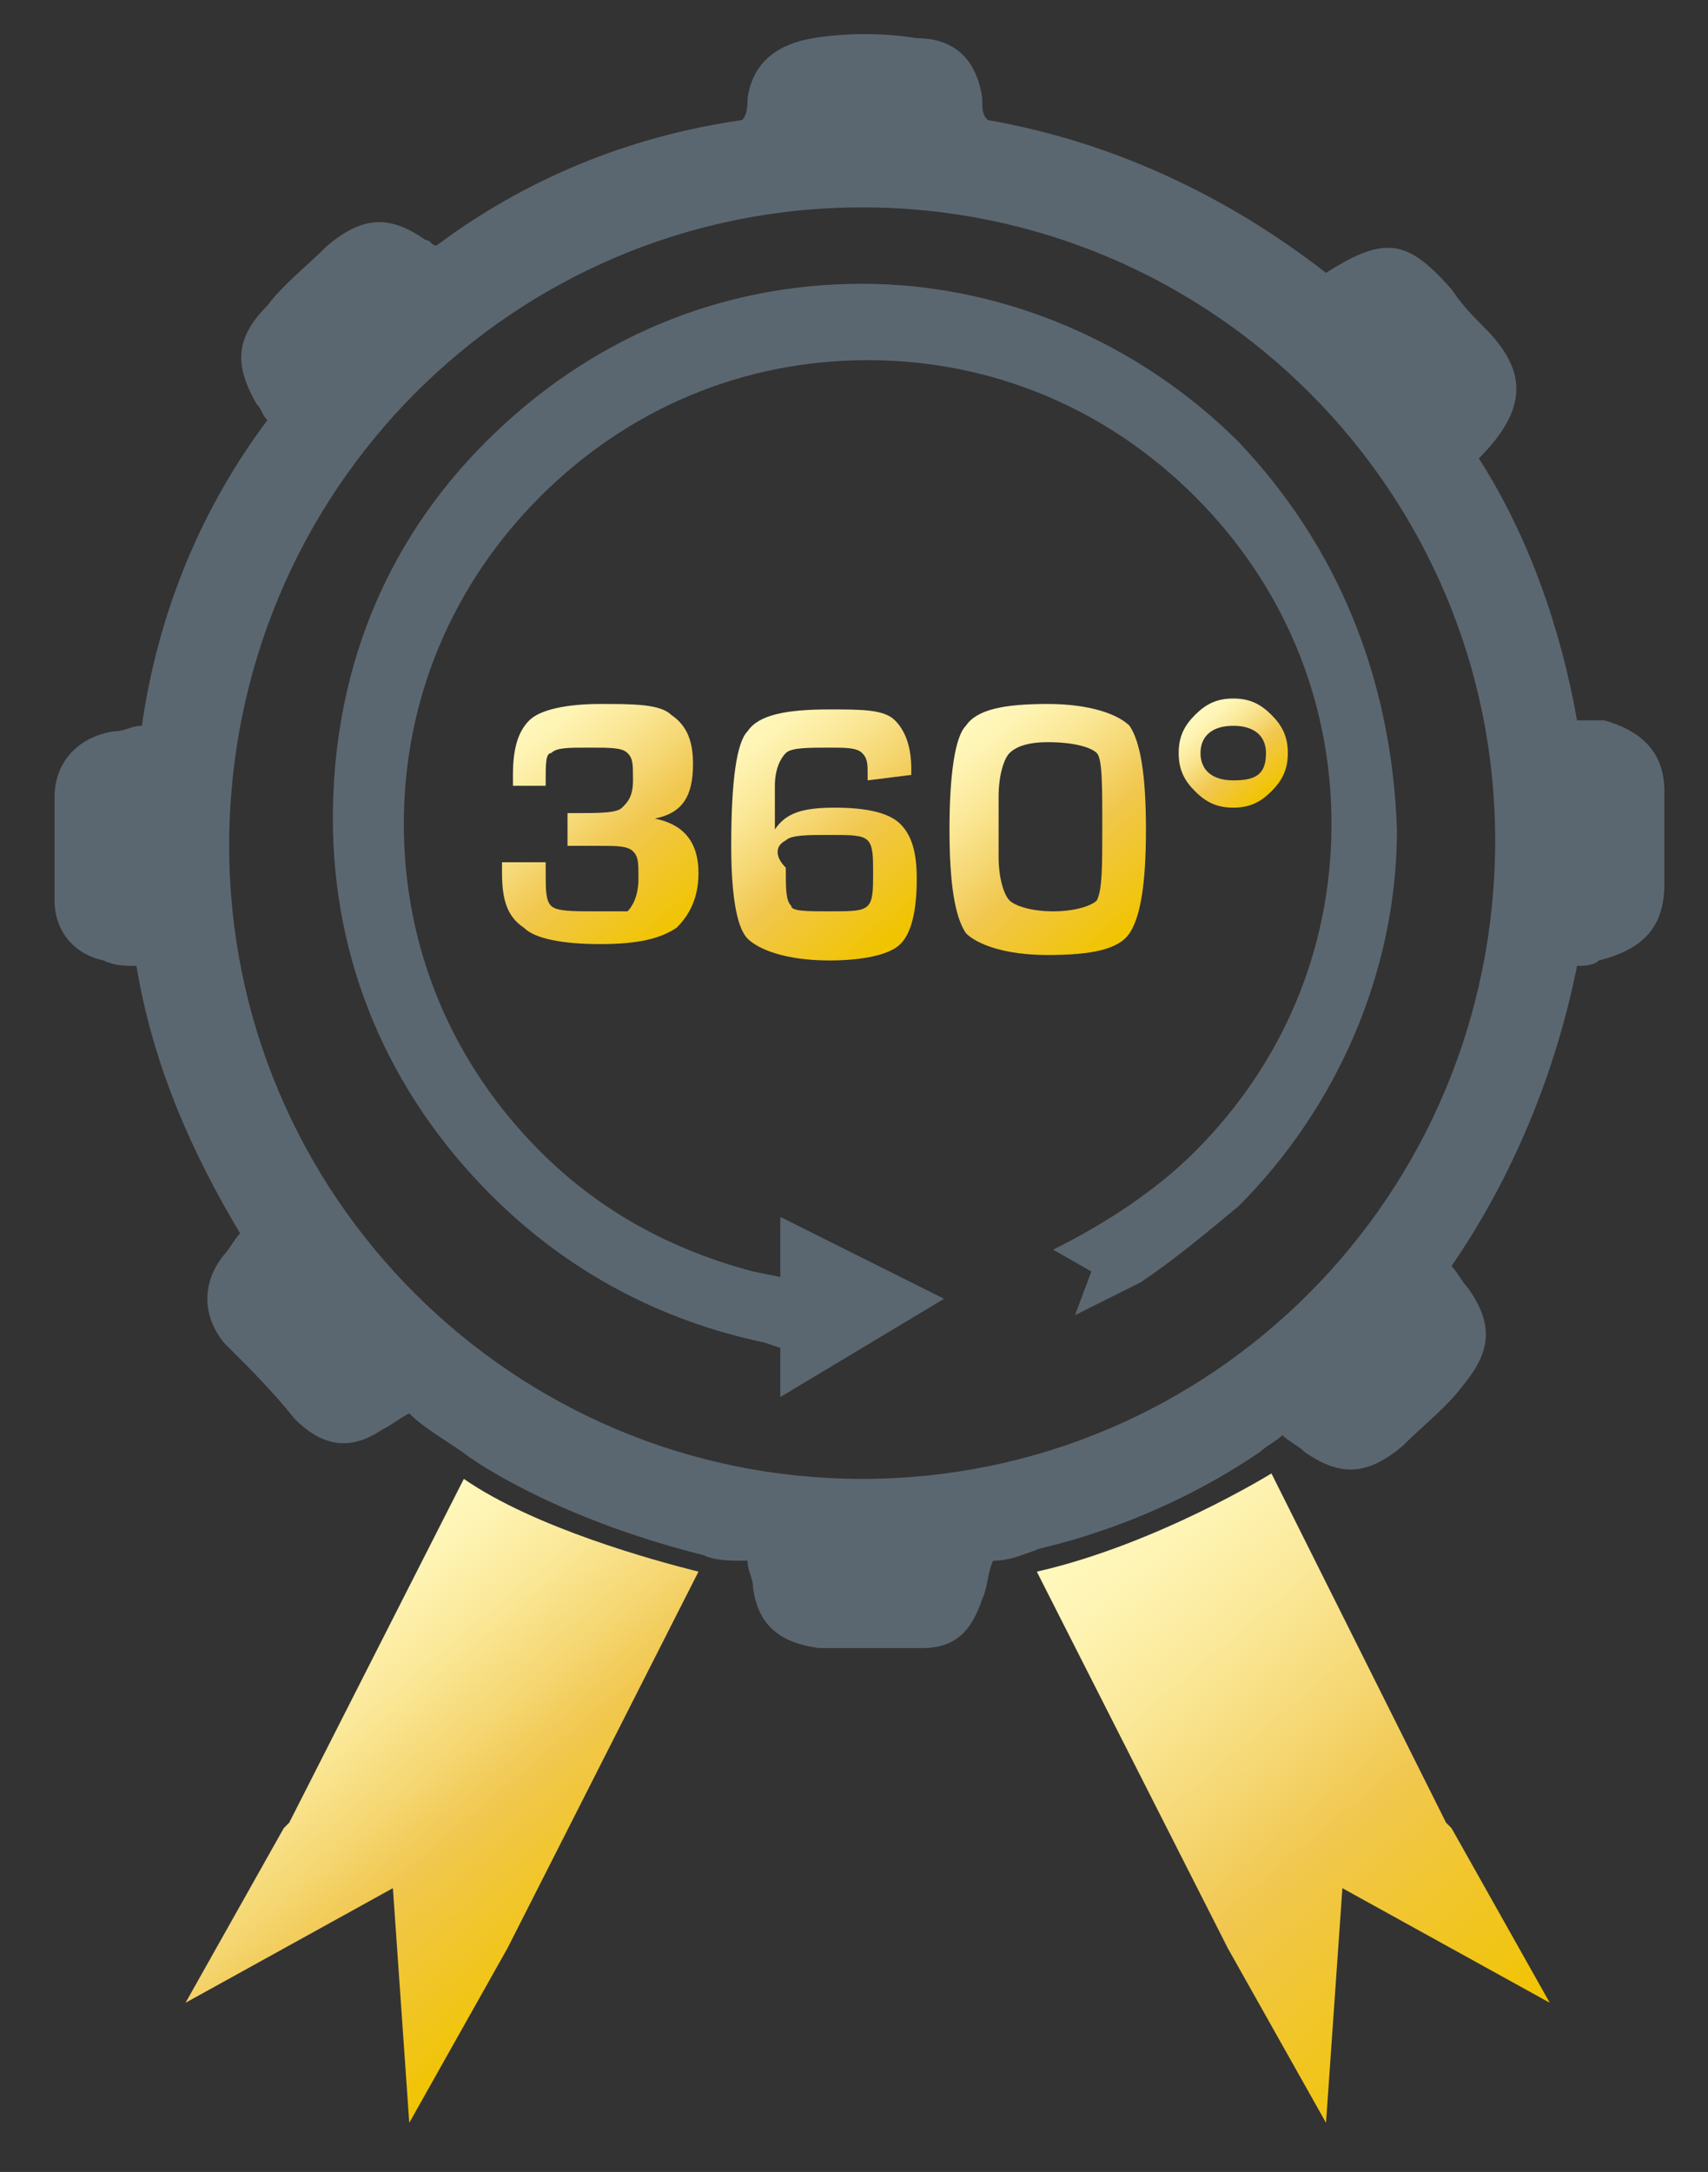
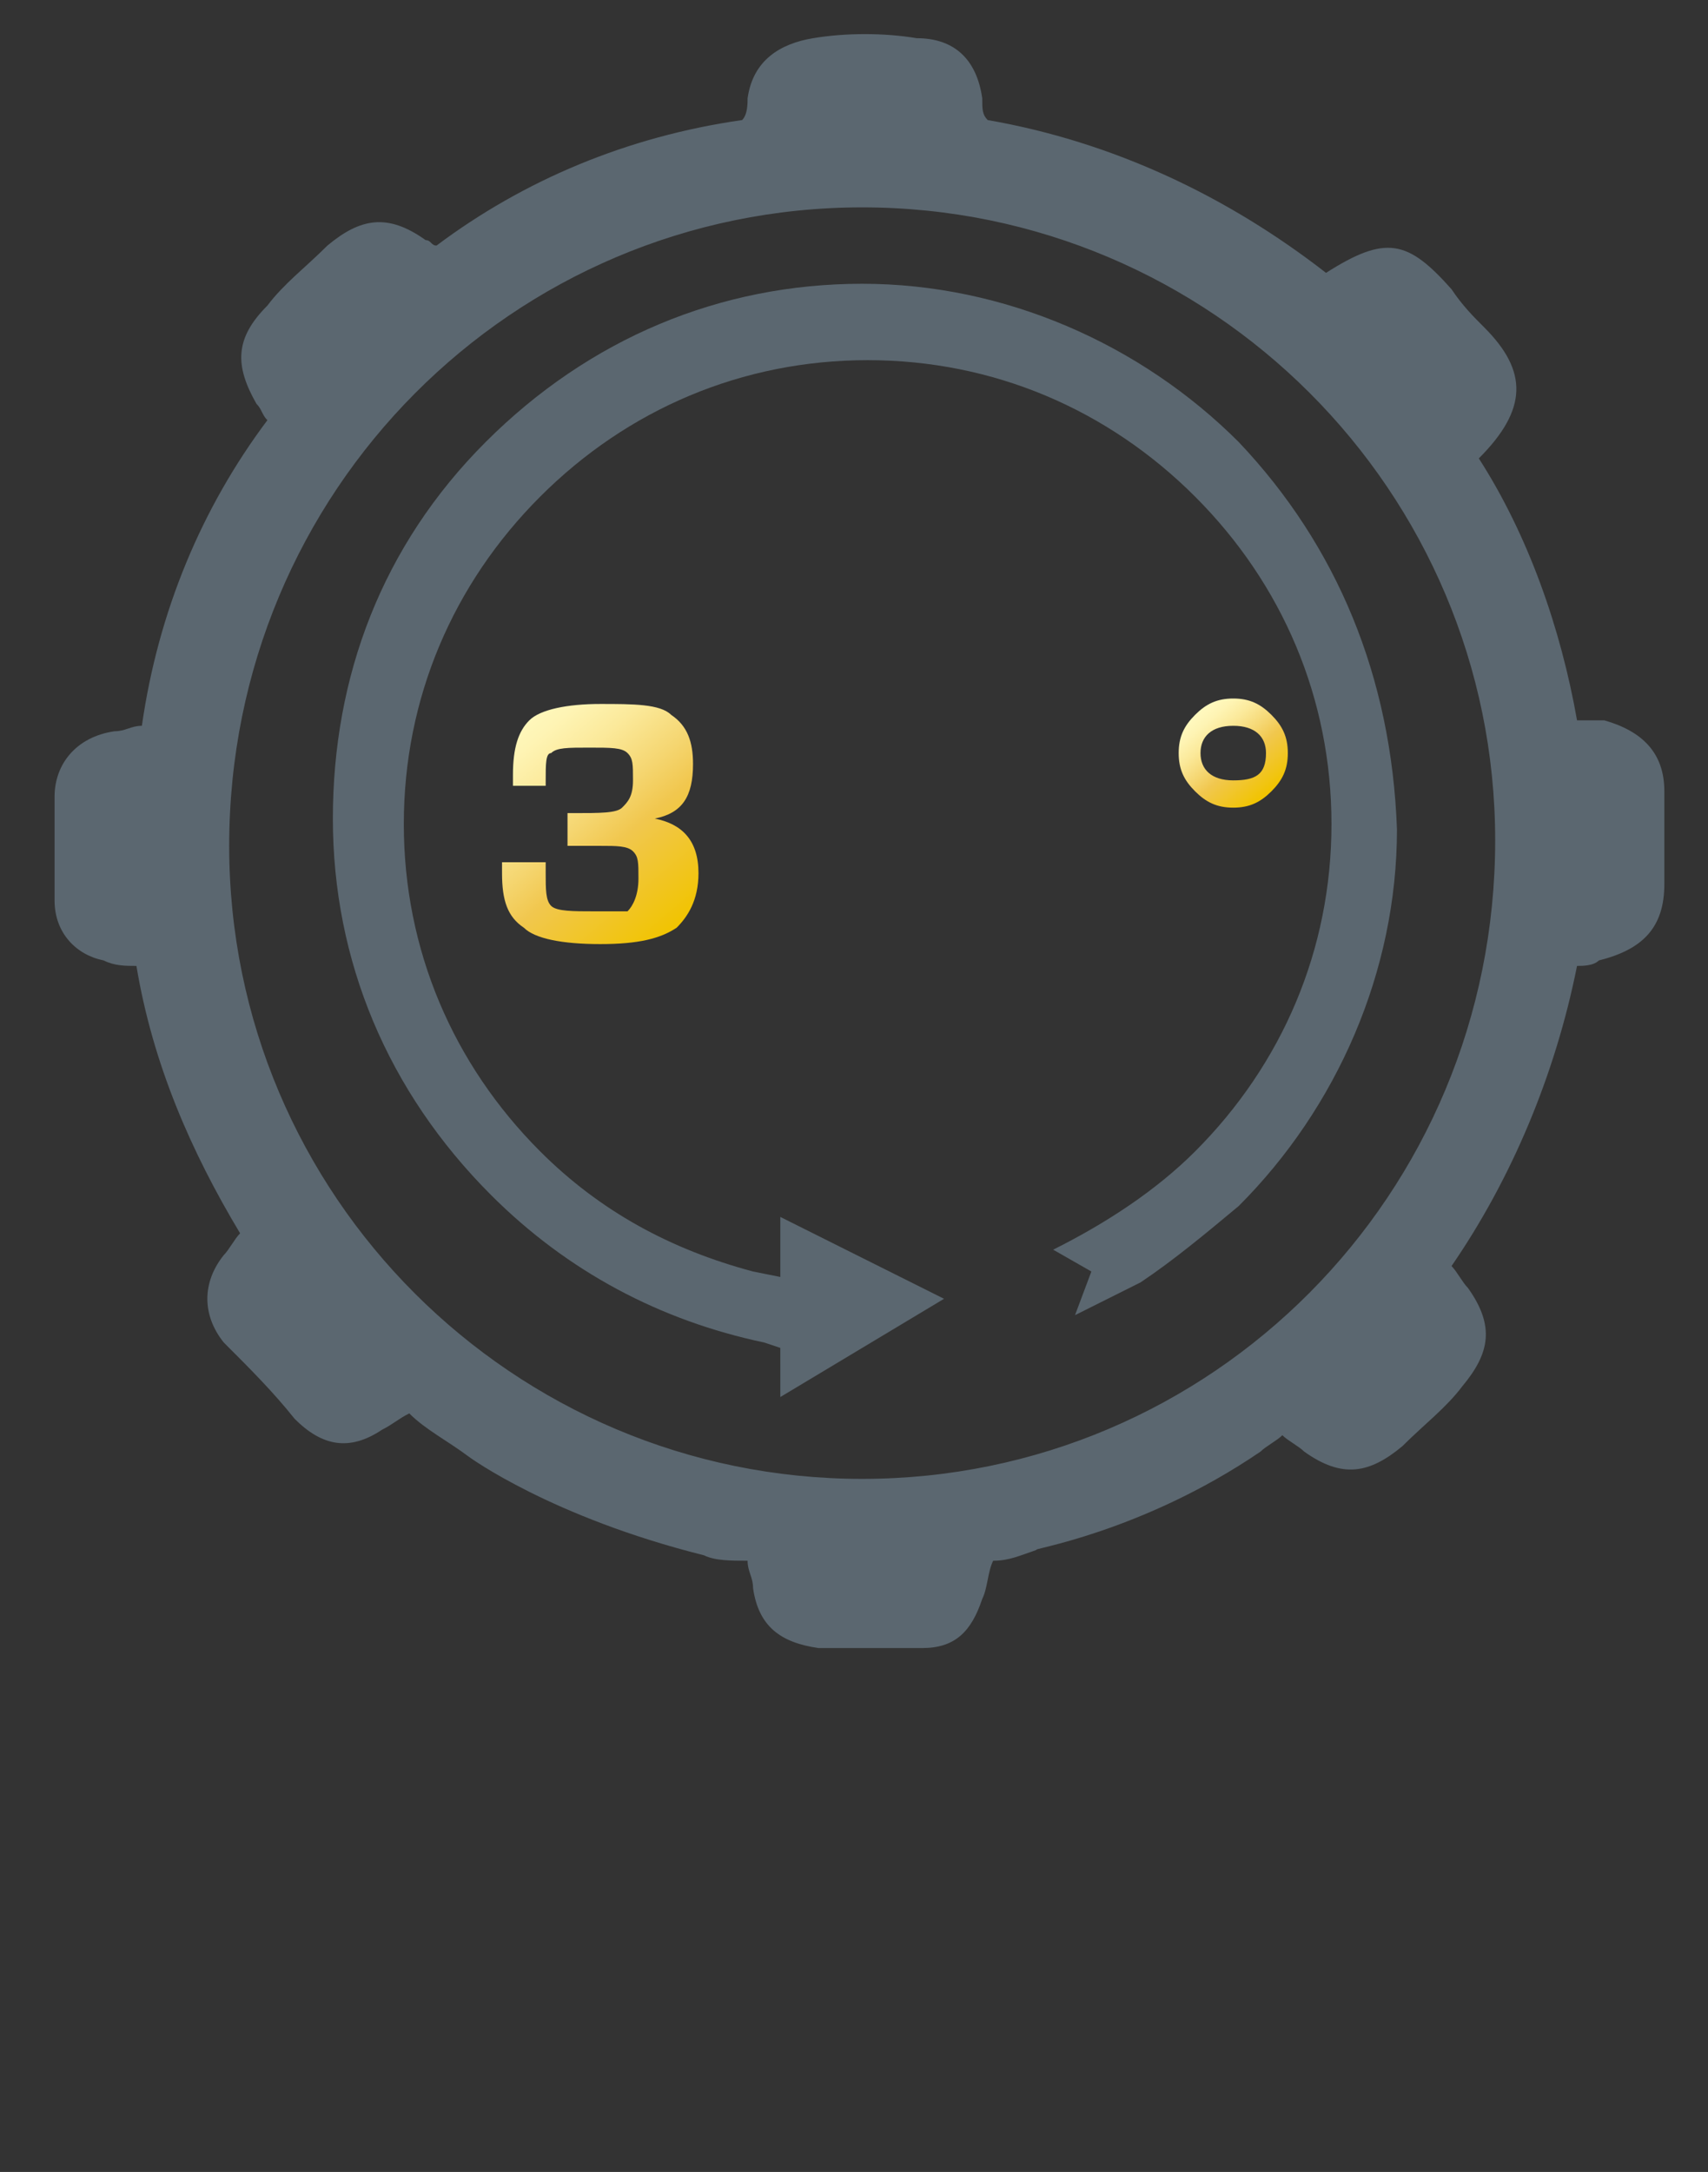
<svg xmlns="http://www.w3.org/2000/svg" version="1.1" id="Ebene_1" x="0px" y="0px" viewBox="0 0 31.3 39.8" style="enable-background:new 0 0 31.3 39.8;" xml:space="preserve">
  <rect x="0" y="0" width="31.3" height="39.8" fill="#333333" stroke="none" />
  <style type="text/css">
	.st0{fill:url(#SVGID_1_);}
	.st1{fill:#5B6770;}
	.st2{fill:url(#SVGID_00000050649835276973154440000008242404480185654184_);}
	.st3{fill:url(#SVGID_00000098212678849321820070000006437905126670105730_);}
	.st4{fill:url(#SVGID_00000170967359034397726990000008254932006005092509_);}
	.st5{fill:url(#SVGID_00000006702572773102080330000007516874852355152770_);}
	.st6{fill:url(#SVGID_00000042001090950862812090000010215780550091547056_);}
</style>
  <g>
    <linearGradient id="SVGID_1_" gradientUnits="userSpaceOnUse" x1="5.414" y1="10.341" x2="10.858" y2="3.853" gradientTransform="matrix(1 0 0 -1 0 39.89)">
      <stop offset="1.246007e-07" style="stop-color:#FFF8BD" />
      <stop offset="9.480152e-02" style="stop-color:#FEF4B4" />
      <stop offset="0.253" style="stop-color:#FBE99A" />
      <stop offset="0.452" style="stop-color:#F5D671" />
      <stop offset="0.6" style="stop-color:#F1C74E" />
      <stop offset="1" style="stop-color:#F1C400" />
    </linearGradient>
-     <path class="st0" d="M8.5,27.1L8.5,27.1l-3.2,6.3l-0.1,0.1l-1.8,3.2l3.8-2.1l0.3,4.3l1.8-3.2l3.5-6.9C12,28.6,9.8,28,8.5,27.1z" />
    <path class="st1" d="M23.1,26.6c0.1-0.1,0.3-0.2,0.4-0.3c0.1,0.1,0.3,0.2,0.4,0.3c0.7,0.5,1.2,0.4,1.8-0.1c0.4-0.4,0.8-0.7,1.1-1.1   c0.5-0.6,0.6-1.1,0.1-1.8c-0.1-0.1-0.2-0.3-0.3-0.4c1.1-1.6,1.9-3.5,2.3-5.5c0.1,0,0.3,0,0.4-0.1c0.8-0.2,1.2-0.6,1.2-1.4   c0-0.6,0-1.1,0-1.7c0-0.7-0.4-1.1-1.1-1.3c-0.1,0-0.2,0-0.3,0c-0.1,0-0.1,0-0.2,0c-0.3-1.7-0.9-3.4-1.8-4.8l0,0   C28,7.5,28,6.8,27.2,6c-0.2-0.2-0.4-0.4-0.6-0.7c-0.8-0.9-1.2-1-2.3-0.3l0,0c-1.8-1.4-3.9-2.4-6.2-2.8C18,2.1,18,2,18,1.8   c-0.1-0.7-0.5-1.1-1.2-1.1c-0.6-0.1-1.3-0.1-1.9,0c-0.6,0.1-1.1,0.4-1.2,1.1c0,0.1,0,0.3-0.1,0.4c-2.1,0.3-4,1.1-5.6,2.3   c-0.1,0-0.1-0.1-0.2-0.1C7.1,3.9,6.6,4,6,4.5C5.6,4.9,5.2,5.2,4.9,5.6C4.3,6.2,4.3,6.7,4.7,7.4c0.1,0.1,0.1,0.2,0.2,0.3   c-1.2,1.6-2,3.5-2.3,5.6c-0.2,0-0.3,0.1-0.5,0.1C1.4,13.5,1,14,1,14.6c0,0.6,0,1.3,0,1.9c0,0.6,0.4,1,0.9,1.1   c0.2,0.1,0.4,0.1,0.6,0.1c0.3,1.8,1,3.4,1.9,4.9c-0.1,0.1-0.2,0.3-0.3,0.4c-0.4,0.5-0.4,1.1,0,1.6C4.6,25.1,5,25.5,5.4,26   c0.5,0.5,1,0.6,1.6,0.2c0.2-0.1,0.3-0.2,0.5-0.3c0.3,0.3,0.7,0.5,1.1,0.8c0,0,1.5,1.1,4.3,1.8c0.2,0.1,0.5,0.1,0.8,0.1   c0,0.2,0.1,0.3,0.1,0.5c0.1,0.7,0.5,1,1.2,1.1c0.6,0,1.3,0,1.9,0s0.9-0.3,1.1-0.9c0.1-0.2,0.1-0.5,0.2-0.7c0.3,0,0.5-0.1,0.8-0.2   C18.8,28.4,20.9,28.1,23.1,26.6z M15.8,27.1c-6.4,0-11.6-5.2-11.6-11.6C4.2,9,9.4,3.8,15.8,3.8S27.4,9,27.4,15.4   C27.4,21.9,22.2,27.1,15.8,27.1z" />
    <linearGradient id="SVGID_00000040566760223275277740000000828591042870282388_" gradientUnits="userSpaceOnUse" x1="19.773" y1="11.739" x2="27.532" y2="2.492" gradientTransform="matrix(1 0 0 -1 0 39.89)">
      <stop offset="1.246007e-07" style="stop-color:#FFF8BD" />
      <stop offset="9.480152e-02" style="stop-color:#FEF4B4" />
      <stop offset="0.253" style="stop-color:#FBE99A" />
      <stop offset="0.452" style="stop-color:#F5D671" />
      <stop offset="0.6" style="stop-color:#F1C74E" />
      <stop offset="1" style="stop-color:#F1C400" />
    </linearGradient>
-     <path style="fill:url(#SVGID_00000040566760223275277740000000828591042870282388_);" d="M26.6,33.5l-0.1-0.1L23.3,27   c0,0-2.1,1.3-4.3,1.8l3.5,6.9l1.8,3.2l0.3-4.3l3.8,2.1L26.6,33.5z" />
  </g>
  <g>
    <path class="st1" d="M22.7,8.1c-1.8-1.8-4.3-2.9-6.9-2.9s-5,1-6.9,2.9S6.1,12.4,6.1,15s1,5,2.9,6.9c1.4,1.4,3.1,2.3,5,2.7l0.3,0.1   V25v0.6l1.5-0.9l1.5-0.9l-3-1.5v1.1l-0.5-0.1c-1.5-0.4-2.8-1.1-3.9-2.2c-1.6-1.6-2.5-3.7-2.5-6s0.9-4.4,2.5-6s3.7-2.5,6-2.5   s4.4,0.9,6,2.5s2.5,3.7,2.5,6s-0.9,4.4-2.5,6c-0.7,0.7-1.6,1.3-2.6,1.8l0.7,0.4l-0.3,0.8c0.4-0.2,0.8-0.4,1.2-0.6   c0.6-0.4,1.2-0.9,1.8-1.4c1.8-1.8,2.9-4.3,2.9-6.9C25.5,12.4,24.5,10,22.7,8.1z" />
    <linearGradient id="SVGID_00000139258819237931235690000006121288058974406298_" gradientUnits="userSpaceOnUse" x1="9.452" y1="26.626" x2="12.514" y2="22.976" gradientTransform="matrix(1 0 0 -1 0 39.89)">
      <stop offset="1.246007e-07" style="stop-color:#FFF8BD" />
      <stop offset="9.480152e-02" style="stop-color:#FEF4B4" />
      <stop offset="0.253" style="stop-color:#FBE99A" />
      <stop offset="0.452" style="stop-color:#F5D671" />
      <stop offset="0.6" style="stop-color:#F1C74E" />
      <stop offset="1" style="stop-color:#F1C400" />
    </linearGradient>
    <path style="fill:url(#SVGID_00000139258819237931235690000006121288058974406298_);" d="M10.9,16.7c-0.4,0-0.7,0-0.8-0.1   C10,16.5,10,16.3,10,16c0,0,0-0.1,0-0.2H9.2V16c0,0.5,0.1,0.8,0.4,1c0.2,0.2,0.7,0.3,1.4,0.3s1.1-0.1,1.4-0.3   c0.2-0.2,0.4-0.5,0.4-1c0-0.6-0.3-0.9-0.8-1l0,0c0.5-0.1,0.7-0.4,0.7-1c0-0.4-0.1-0.7-0.4-0.9c-0.2-0.2-0.7-0.2-1.3-0.2   S9.9,13,9.7,13.2s-0.3,0.5-0.3,1v0.2H10v-0.1c0-0.3,0-0.5,0.1-0.5c0.1-0.1,0.3-0.1,0.7-0.1s0.6,0,0.7,0.1c0.1,0.1,0.1,0.2,0.1,0.5   s-0.1,0.4-0.2,0.5c-0.1,0.1-0.4,0.1-0.9,0.1h-0.1v0.6h0.2H11c0.3,0,0.5,0,0.6,0.1s0.1,0.2,0.1,0.5c0,0.3-0.1,0.5-0.2,0.6   C11.5,16.7,11.3,16.7,10.9,16.7z" />
    <linearGradient id="SVGID_00000081644185801795893440000016327359514531524494_" gradientUnits="userSpaceOnUse" x1="13.514" y1="26.522" x2="16.563" y2="22.888" gradientTransform="matrix(1 0 0 -1 0 39.89)">
      <stop offset="1.246007e-07" style="stop-color:#FFF8BD" />
      <stop offset="9.480152e-02" style="stop-color:#FEF4B4" />
      <stop offset="0.253" style="stop-color:#FBE99A" />
      <stop offset="0.452" style="stop-color:#F5D671" />
      <stop offset="0.6" style="stop-color:#F1C74E" />
      <stop offset="1" style="stop-color:#F1C400" />
    </linearGradient>
-     <path style="fill:url(#SVGID_00000081644185801795893440000016327359514531524494_);" d="M16.7,14.2v-0.1c0-0.4-0.1-0.7-0.3-0.9   C16.2,13,15.8,13,15.2,13c-0.8,0-1.3,0.1-1.5,0.4c-0.2,0.2-0.3,0.9-0.3,2.1c0,0.9,0.1,1.5,0.3,1.7s0.7,0.4,1.5,0.4   c0.6,0,1.1-0.1,1.3-0.3c0.2-0.2,0.3-0.6,0.3-1.2c0-0.5-0.1-0.8-0.3-1c-0.2-0.2-0.6-0.3-1.2-0.3c-0.6,0-0.9,0.1-1.1,0.4l0,0v-0.8   c0-0.3,0.1-0.5,0.2-0.6c0.1-0.1,0.4-0.1,0.8-0.1c0.3,0,0.5,0,0.6,0.1s0.1,0.2,0.1,0.4v0.1L16.7,14.2L16.7,14.2z M14.4,15.4   c0.1-0.1,0.4-0.1,0.8-0.1c0.4,0,0.6,0,0.7,0.1C16,15.5,16,15.7,16,16c0,0.3,0,0.5-0.1,0.6s-0.3,0.1-0.7,0.1s-0.7,0-0.7-0.1   c-0.1-0.1-0.1-0.3-0.1-0.7C14.2,15.7,14.2,15.5,14.4,15.4z" />
    <linearGradient id="SVGID_00000125562690782879593450000007691085196097261475_" gradientUnits="userSpaceOnUse" x1="17.64" y1="26.549" x2="20.747" y2="22.846" gradientTransform="matrix(1 0 0 -1 0 39.89)">
      <stop offset="1.246007e-07" style="stop-color:#FFF8BD" />
      <stop offset="9.480152e-02" style="stop-color:#FEF4B4" />
      <stop offset="0.253" style="stop-color:#FBE99A" />
      <stop offset="0.452" style="stop-color:#F5D671" />
      <stop offset="0.6" style="stop-color:#F1C74E" />
      <stop offset="1" style="stop-color:#F1C400" />
    </linearGradient>
-     <path style="fill:url(#SVGID_00000125562690782879593450000007691085196097261475_);" d="M21,15.2c0-1-0.1-1.6-0.3-1.9   c-0.2-0.2-0.7-0.4-1.5-0.4s-1.3,0.1-1.5,0.4c-0.2,0.2-0.3,0.9-0.3,1.9s0.1,1.6,0.3,1.9c0.2,0.2,0.7,0.4,1.5,0.4s1.3-0.1,1.5-0.4   C20.9,16.8,21,16.2,21,15.2z M20.1,16.5c-0.1,0.1-0.4,0.2-0.8,0.2s-0.7-0.1-0.8-0.2c-0.1-0.1-0.2-0.4-0.2-0.8v-0.5v-0.6   c0-0.4,0.1-0.7,0.2-0.8s0.3-0.2,0.7-0.2c0.5,0,0.8,0.1,0.9,0.2c0.1,0.1,0.1,0.6,0.1,1.3C20.2,15.9,20.2,16.3,20.1,16.5z" />
    <linearGradient id="SVGID_00000078043615953334896110000003747318551421348492_" gradientUnits="userSpaceOnUse" x1="22.004" y1="26.8" x2="23.219" y2="25.352" gradientTransform="matrix(1 0 0 -1 0 39.89)">
      <stop offset="1.246007e-07" style="stop-color:#FFF8BD" />
      <stop offset="9.480152e-02" style="stop-color:#FEF4B4" />
      <stop offset="0.253" style="stop-color:#FBE99A" />
      <stop offset="0.452" style="stop-color:#F5D671" />
      <stop offset="0.6" style="stop-color:#F1C74E" />
      <stop offset="1" style="stop-color:#F1C400" />
    </linearGradient>
    <path style="fill:url(#SVGID_00000078043615953334896110000003747318551421348492_);" d="M22.6,14.8c0.3,0,0.5-0.1,0.7-0.3   s0.3-0.4,0.3-0.7s-0.1-0.5-0.3-0.7c-0.2-0.2-0.4-0.3-0.7-0.3c-0.3,0-0.5,0.1-0.7,0.3s-0.3,0.4-0.3,0.7s0.1,0.5,0.3,0.7   C22.1,14.7,22.3,14.8,22.6,14.8z M22.6,13.3c0.4,0,0.6,0.2,0.6,0.5c0,0.4-0.2,0.5-0.6,0.5S22,14.1,22,13.8S22.2,13.3,22.6,13.3z" />
  </g>
</svg>